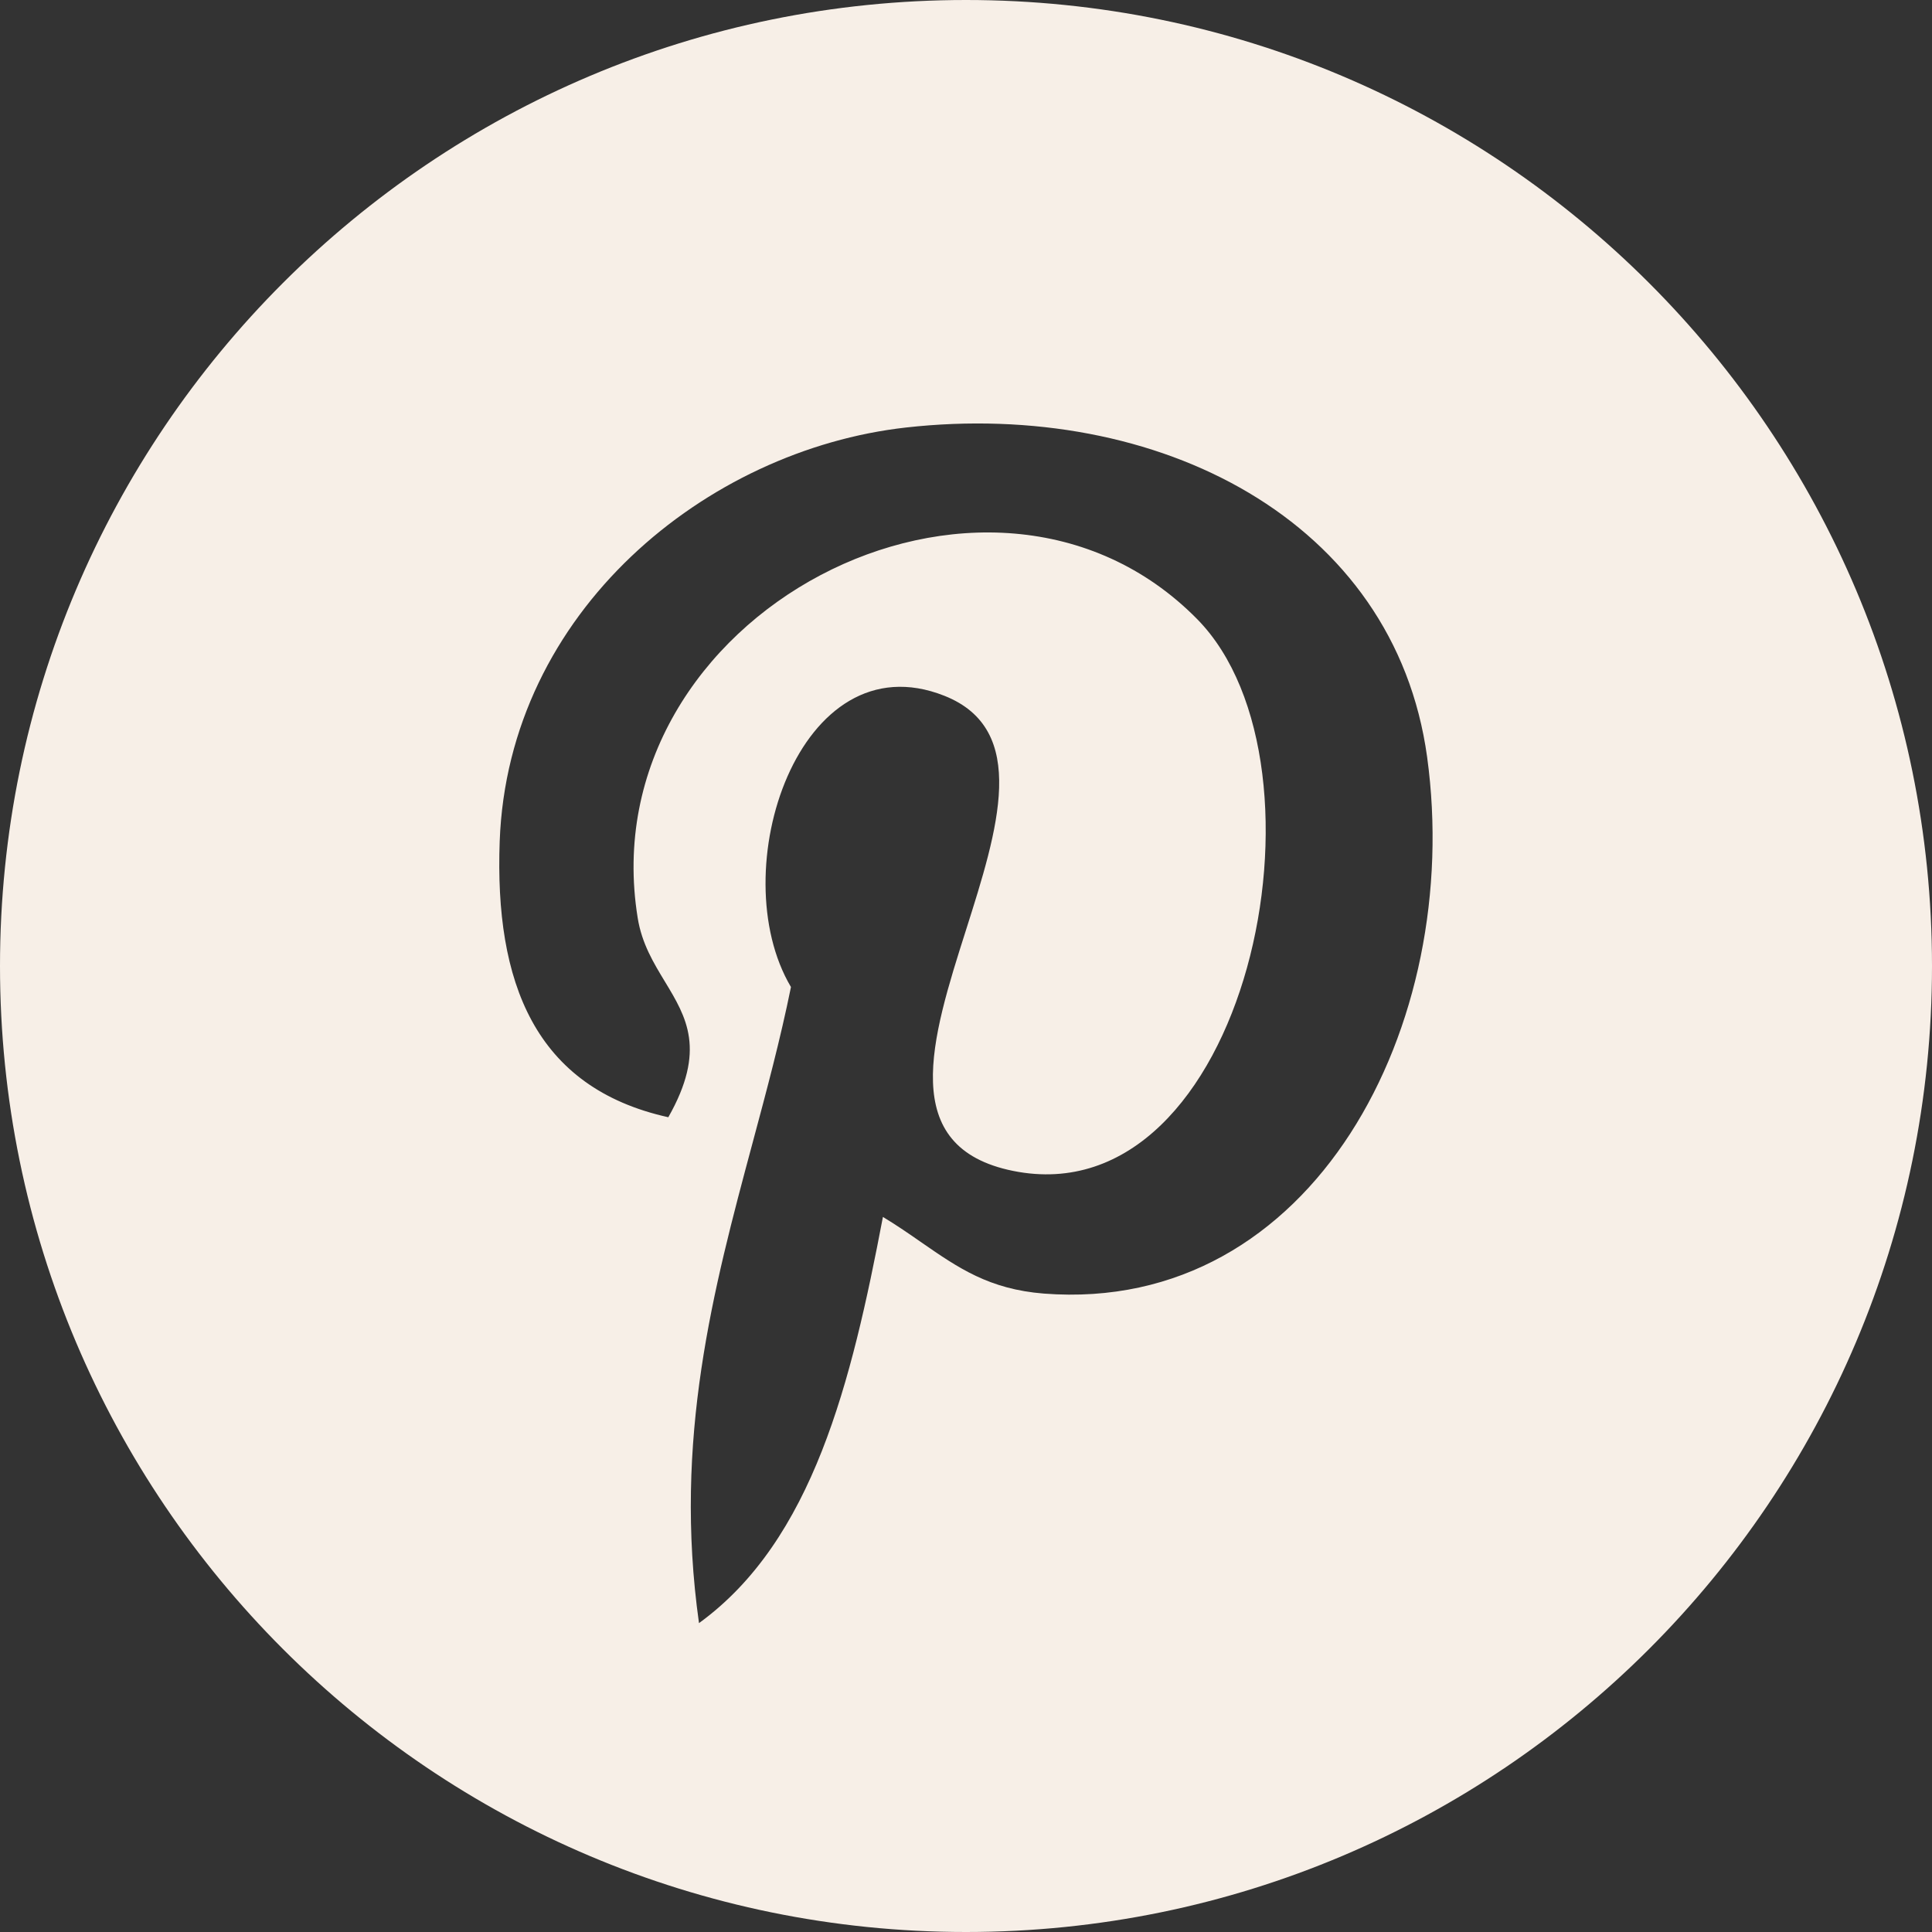
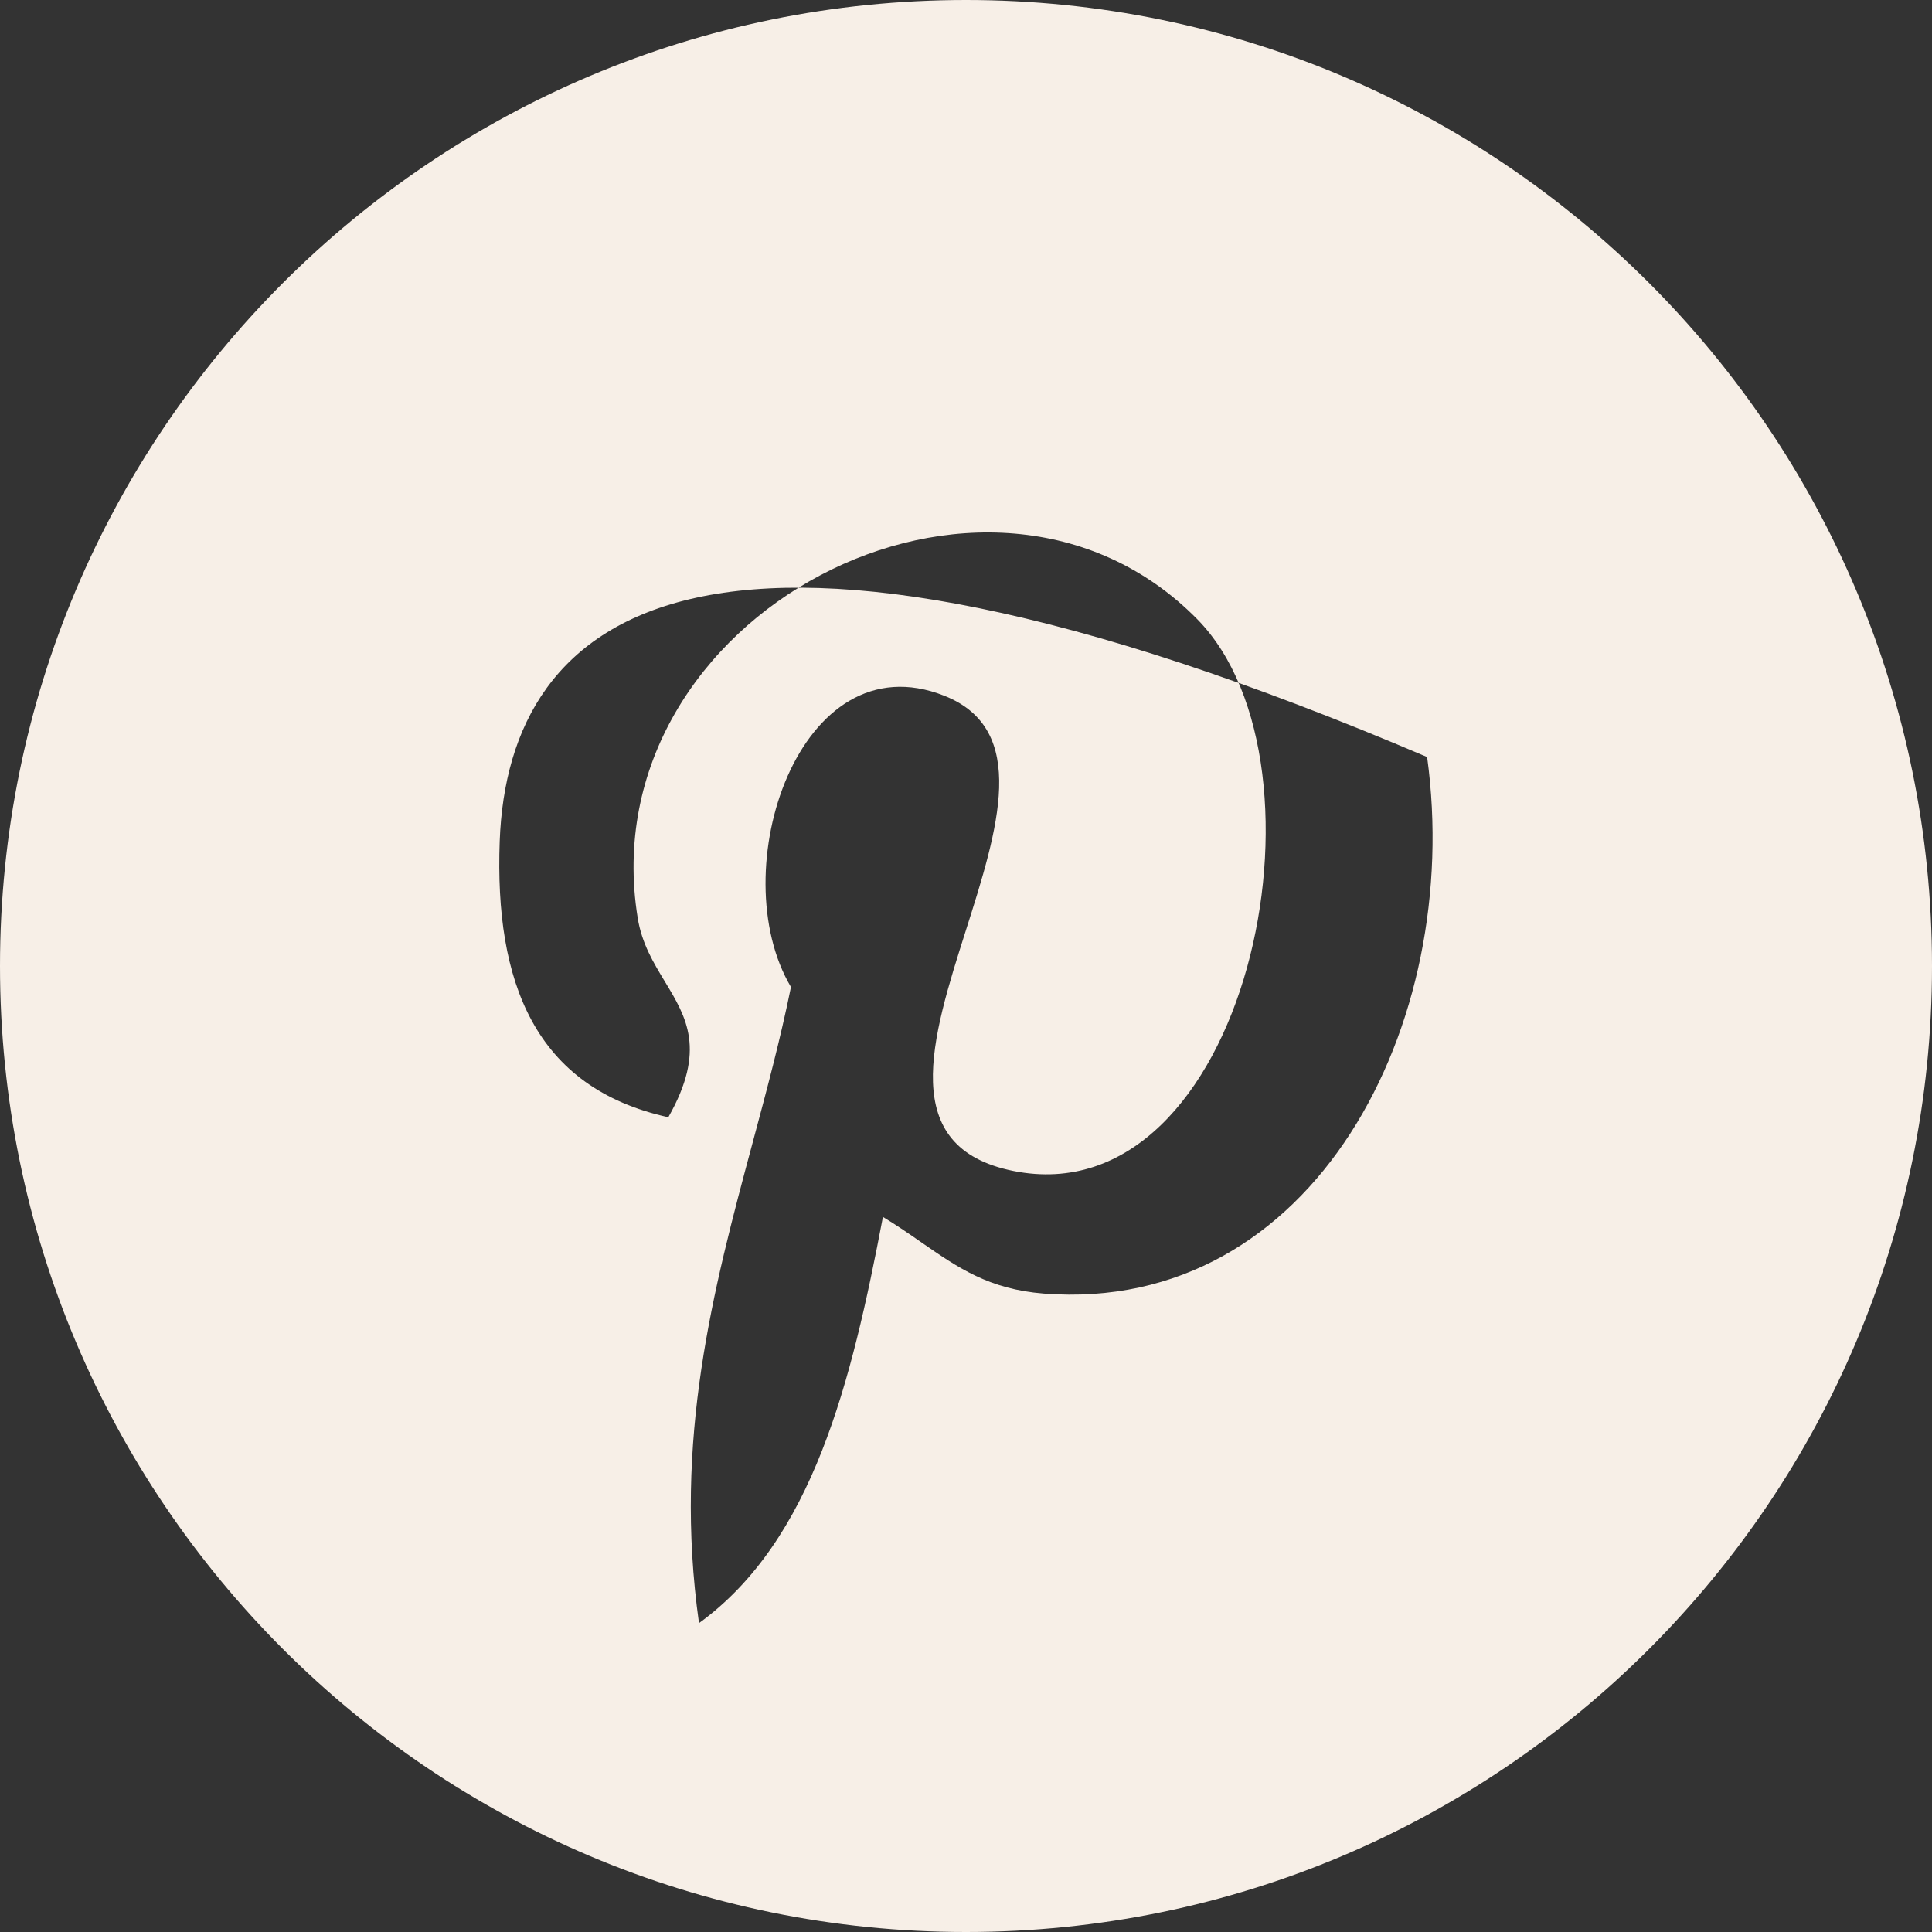
<svg xmlns="http://www.w3.org/2000/svg" width="25" height="25" viewBox="0 0 25 25" fill="none">
  <rect x="0" y="0" width="25" height="25" fill="#333333" stroke="none" />
-   <path fill-rule="evenodd" clip-rule="evenodd" d="M12.5 25C19.403 25 25 19.403 25 12.5C25 5.597 19.403 0 12.5 0C5.597 0 0 5.597 0 12.5C0 19.403 5.597 25 12.5 25ZM11.928 16.08C12.398 16.405 12.798 16.683 13.508 16.739C16.995 17.008 18.942 13.258 18.467 9.796C18.045 6.729 14.984 5.167 11.723 5.532C9.144 5.821 6.574 7.908 6.466 10.888C6.4 12.708 6.917 14.074 8.648 14.457C9.141 13.588 8.883 13.163 8.604 12.702C8.458 12.461 8.305 12.21 8.252 11.879C7.615 7.949 12.786 5.266 15.491 8.011C17.364 9.913 16.131 15.759 13.112 15.152C11.604 14.849 12.053 13.44 12.501 12.031C12.912 10.736 13.324 9.44 12.219 9.003C10.342 8.26 9.346 11.274 10.235 12.772C10.098 13.449 9.919 14.116 9.738 14.79C9.231 16.679 8.71 18.622 9.045 21.003C10.52 19.932 11.018 17.884 11.425 15.747C11.61 15.859 11.773 15.972 11.928 16.08Z" fill="#F7EFE7" />
+   <path fill-rule="evenodd" clip-rule="evenodd" d="M12.5 25C19.403 25 25 19.403 25 12.5C25 5.597 19.403 0 12.5 0C5.597 0 0 5.597 0 12.5C0 19.403 5.597 25 12.5 25ZM11.928 16.08C12.398 16.405 12.798 16.683 13.508 16.739C16.995 17.008 18.942 13.258 18.467 9.796C9.144 5.821 6.574 7.908 6.466 10.888C6.4 12.708 6.917 14.074 8.648 14.457C9.141 13.588 8.883 13.163 8.604 12.702C8.458 12.461 8.305 12.21 8.252 11.879C7.615 7.949 12.786 5.266 15.491 8.011C17.364 9.913 16.131 15.759 13.112 15.152C11.604 14.849 12.053 13.44 12.501 12.031C12.912 10.736 13.324 9.44 12.219 9.003C10.342 8.26 9.346 11.274 10.235 12.772C10.098 13.449 9.919 14.116 9.738 14.79C9.231 16.679 8.71 18.622 9.045 21.003C10.52 19.932 11.018 17.884 11.425 15.747C11.61 15.859 11.773 15.972 11.928 16.08Z" fill="#F7EFE7" />
</svg>